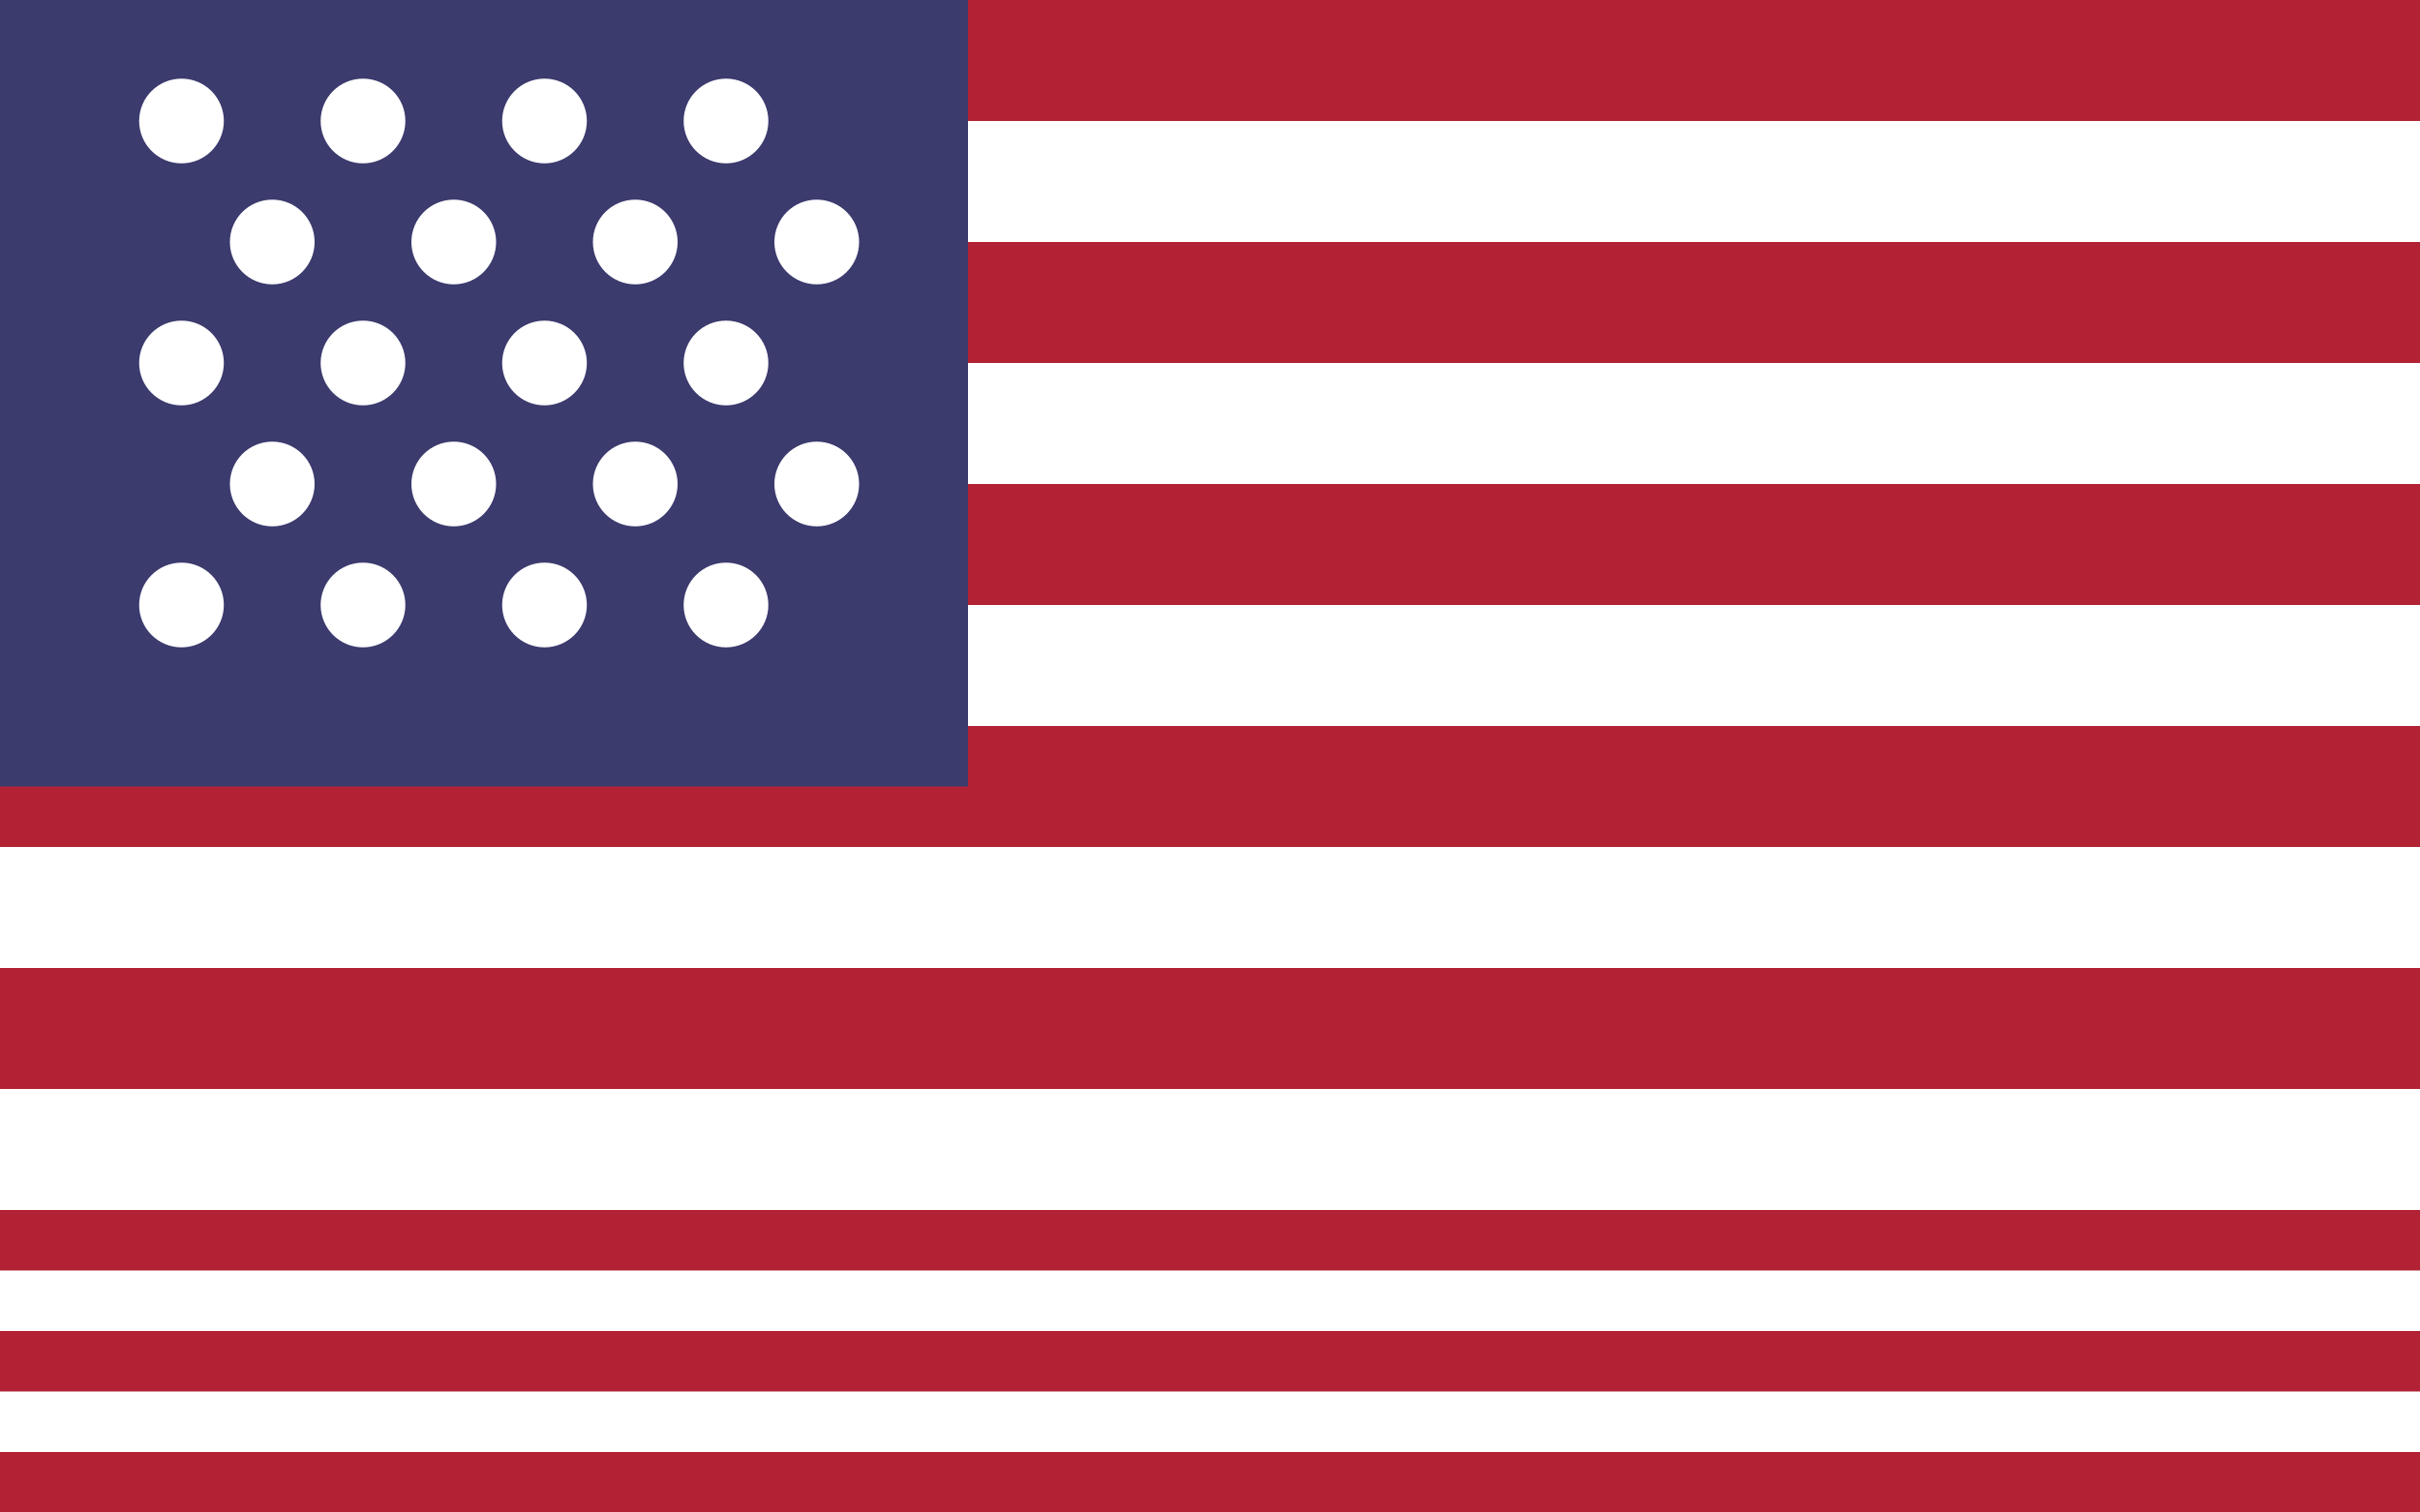
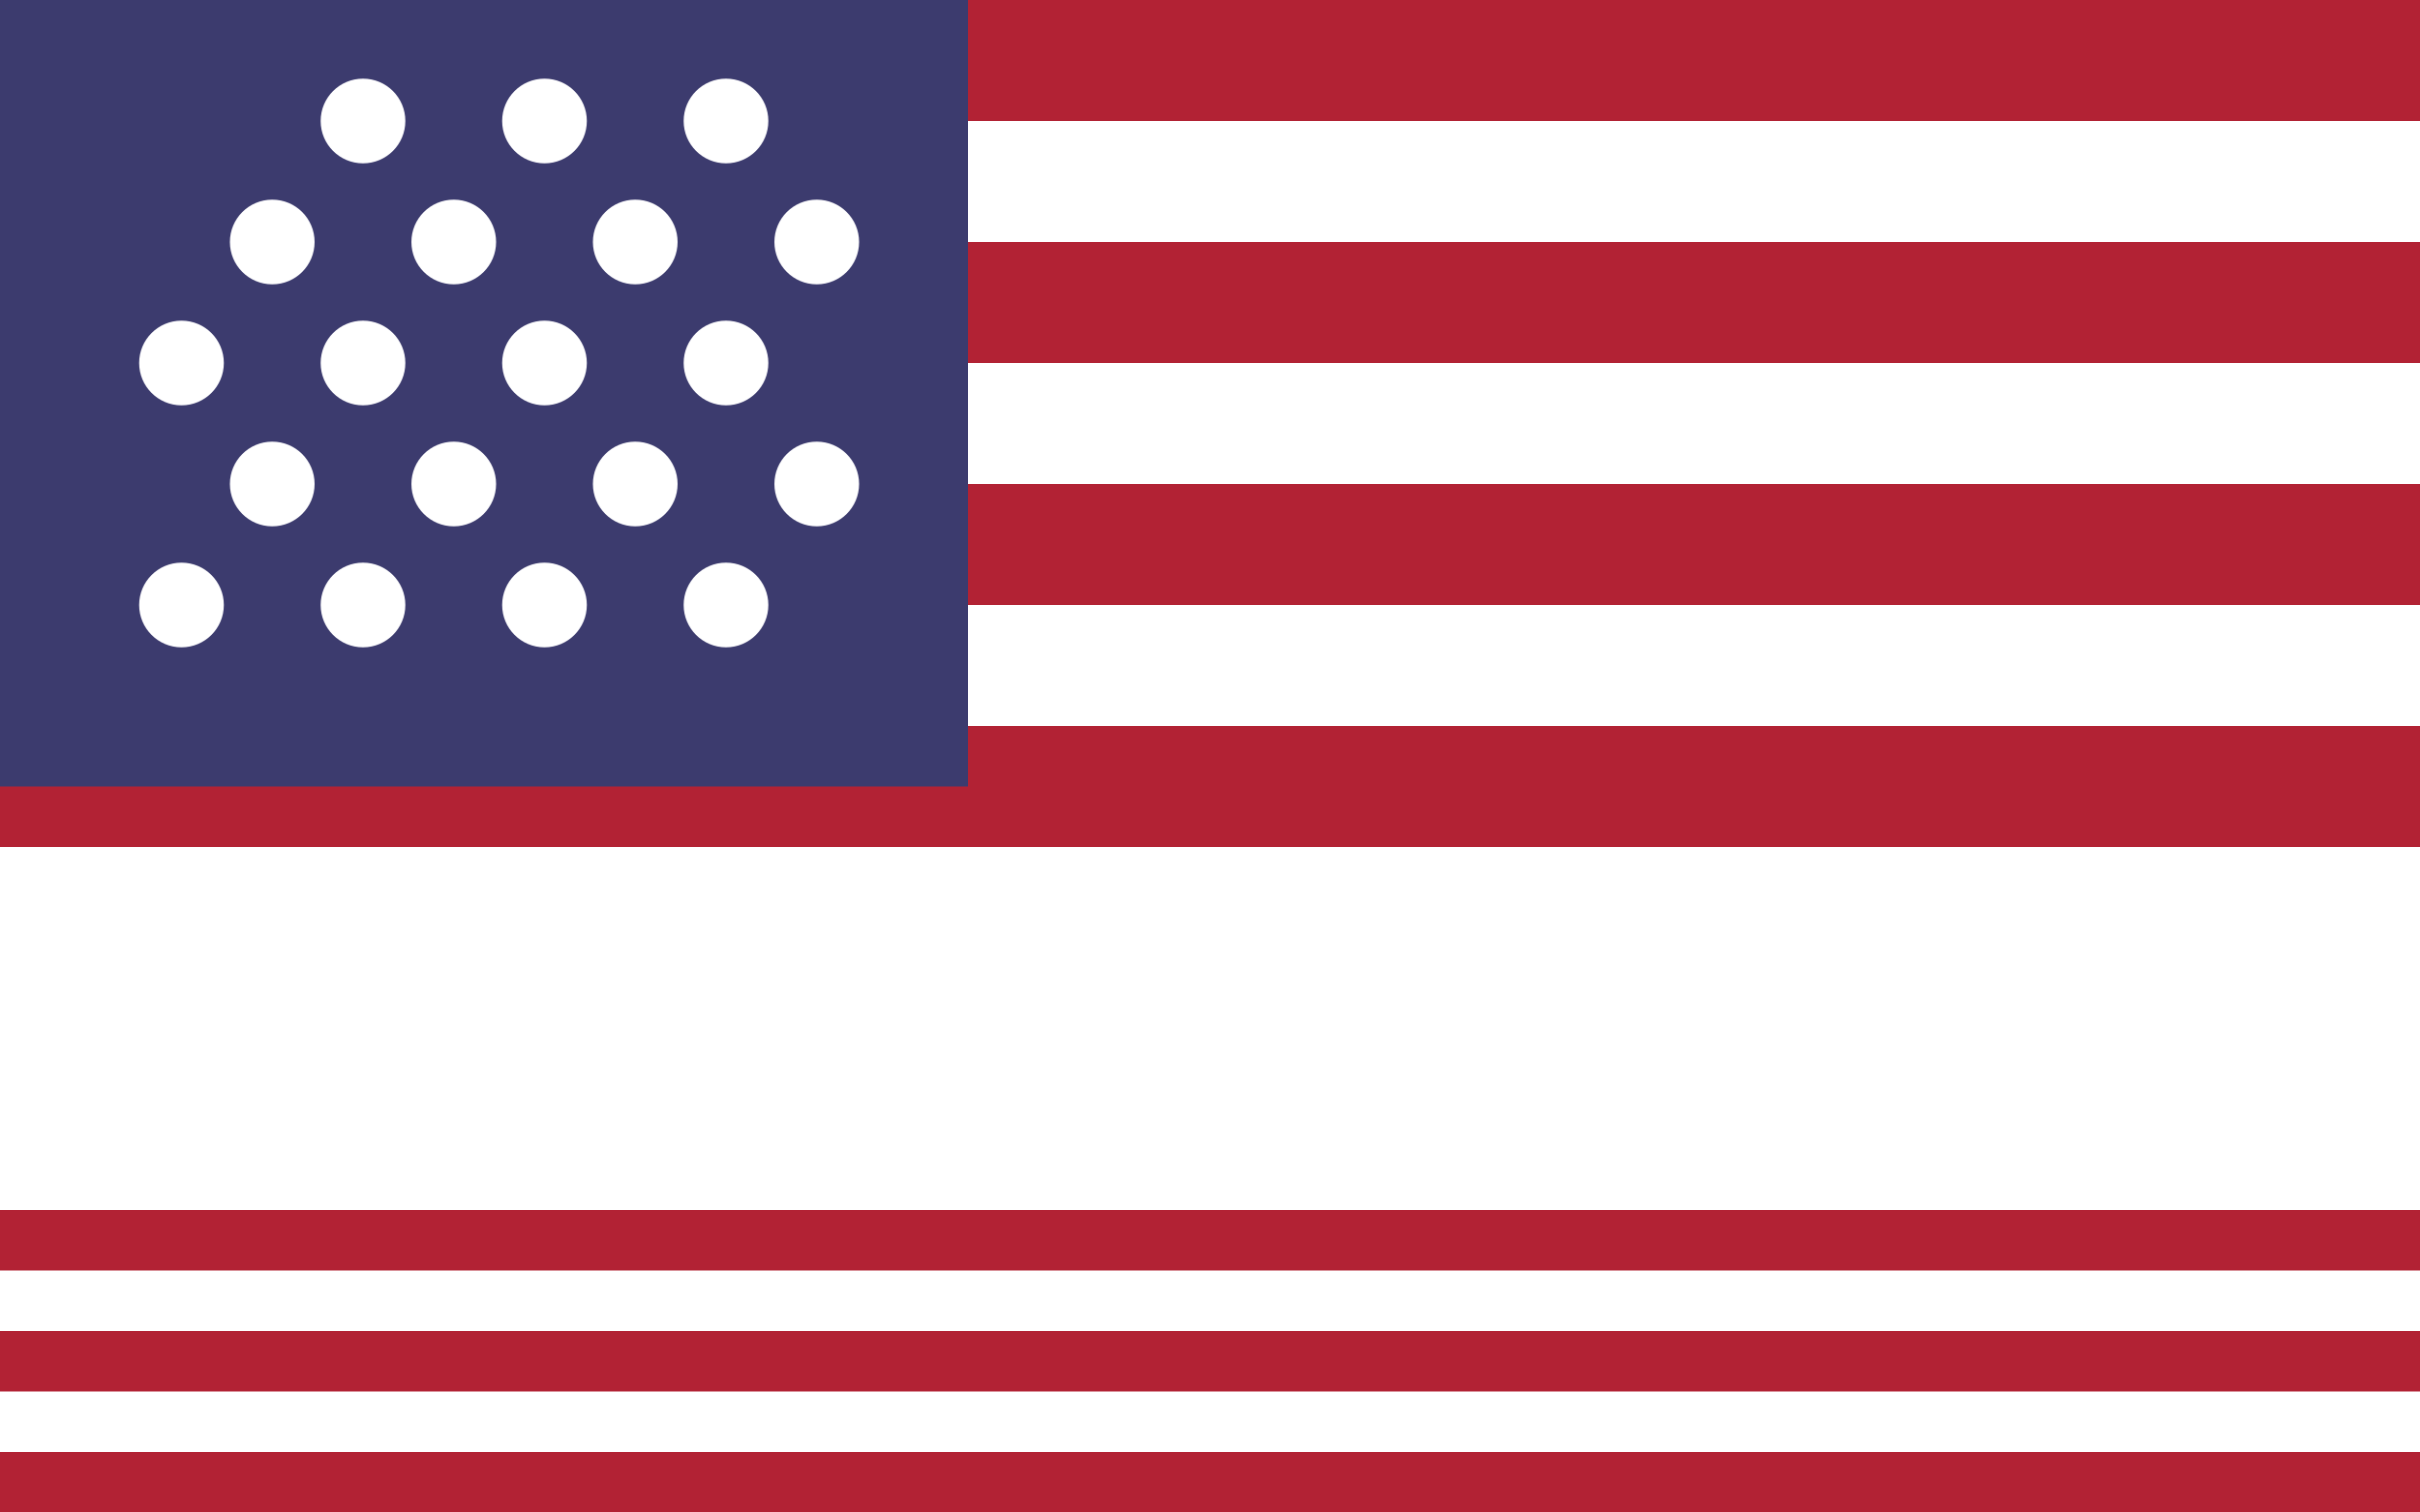
<svg xmlns="http://www.w3.org/2000/svg" width="40" height="25" viewBox="0 0 40 25">
  <g fill="none" fill-rule="evenodd">
-     <rect width="40" height="25" fill="#FFFFFF" />
    <rect width="40" height="2" y="0" fill="#B22234" />
    <rect width="40" height="2" y="4" fill="#B22234" />
    <rect width="40" height="2" y="8" fill="#B22234" />
    <rect width="40" height="2" y="12" fill="#B22234" />
-     <rect width="40" height="2" y="16" fill="#B22234" />
    <rect width="40" height="1" y="20" fill="#B22234" />
    <rect width="40" height="1" y="22" fill="#B22234" />
    <rect width="40" height="2" y="24" fill="#B22234" />
    <rect width="16" height="13" fill="#3C3B6E" />
    <g fill="#FFFFFF">
-       <circle cx="3" cy="2" r="0.7" />
      <circle cx="6" cy="2" r="0.7" />
      <circle cx="9" cy="2" r="0.7" />
      <circle cx="12" cy="2" r="0.7" />
      <circle cx="4.5" cy="4" r="0.7" />
      <circle cx="7.5" cy="4" r="0.7" />
      <circle cx="10.5" cy="4" r="0.7" />
      <circle cx="13.5" cy="4" r="0.7" />
      <circle cx="3" cy="6" r="0.7" />
      <circle cx="6" cy="6" r="0.7" />
      <circle cx="9" cy="6" r="0.7" />
      <circle cx="12" cy="6" r="0.7" />
      <circle cx="4.5" cy="8" r="0.7" />
      <circle cx="7.5" cy="8" r="0.7" />
      <circle cx="10.5" cy="8" r="0.7" />
      <circle cx="13.5" cy="8" r="0.7" />
      <circle cx="3" cy="10" r="0.7" />
      <circle cx="6" cy="10" r="0.7" />
      <circle cx="9" cy="10" r="0.7" />
      <circle cx="12" cy="10" r="0.7" />
    </g>
  </g>
</svg>